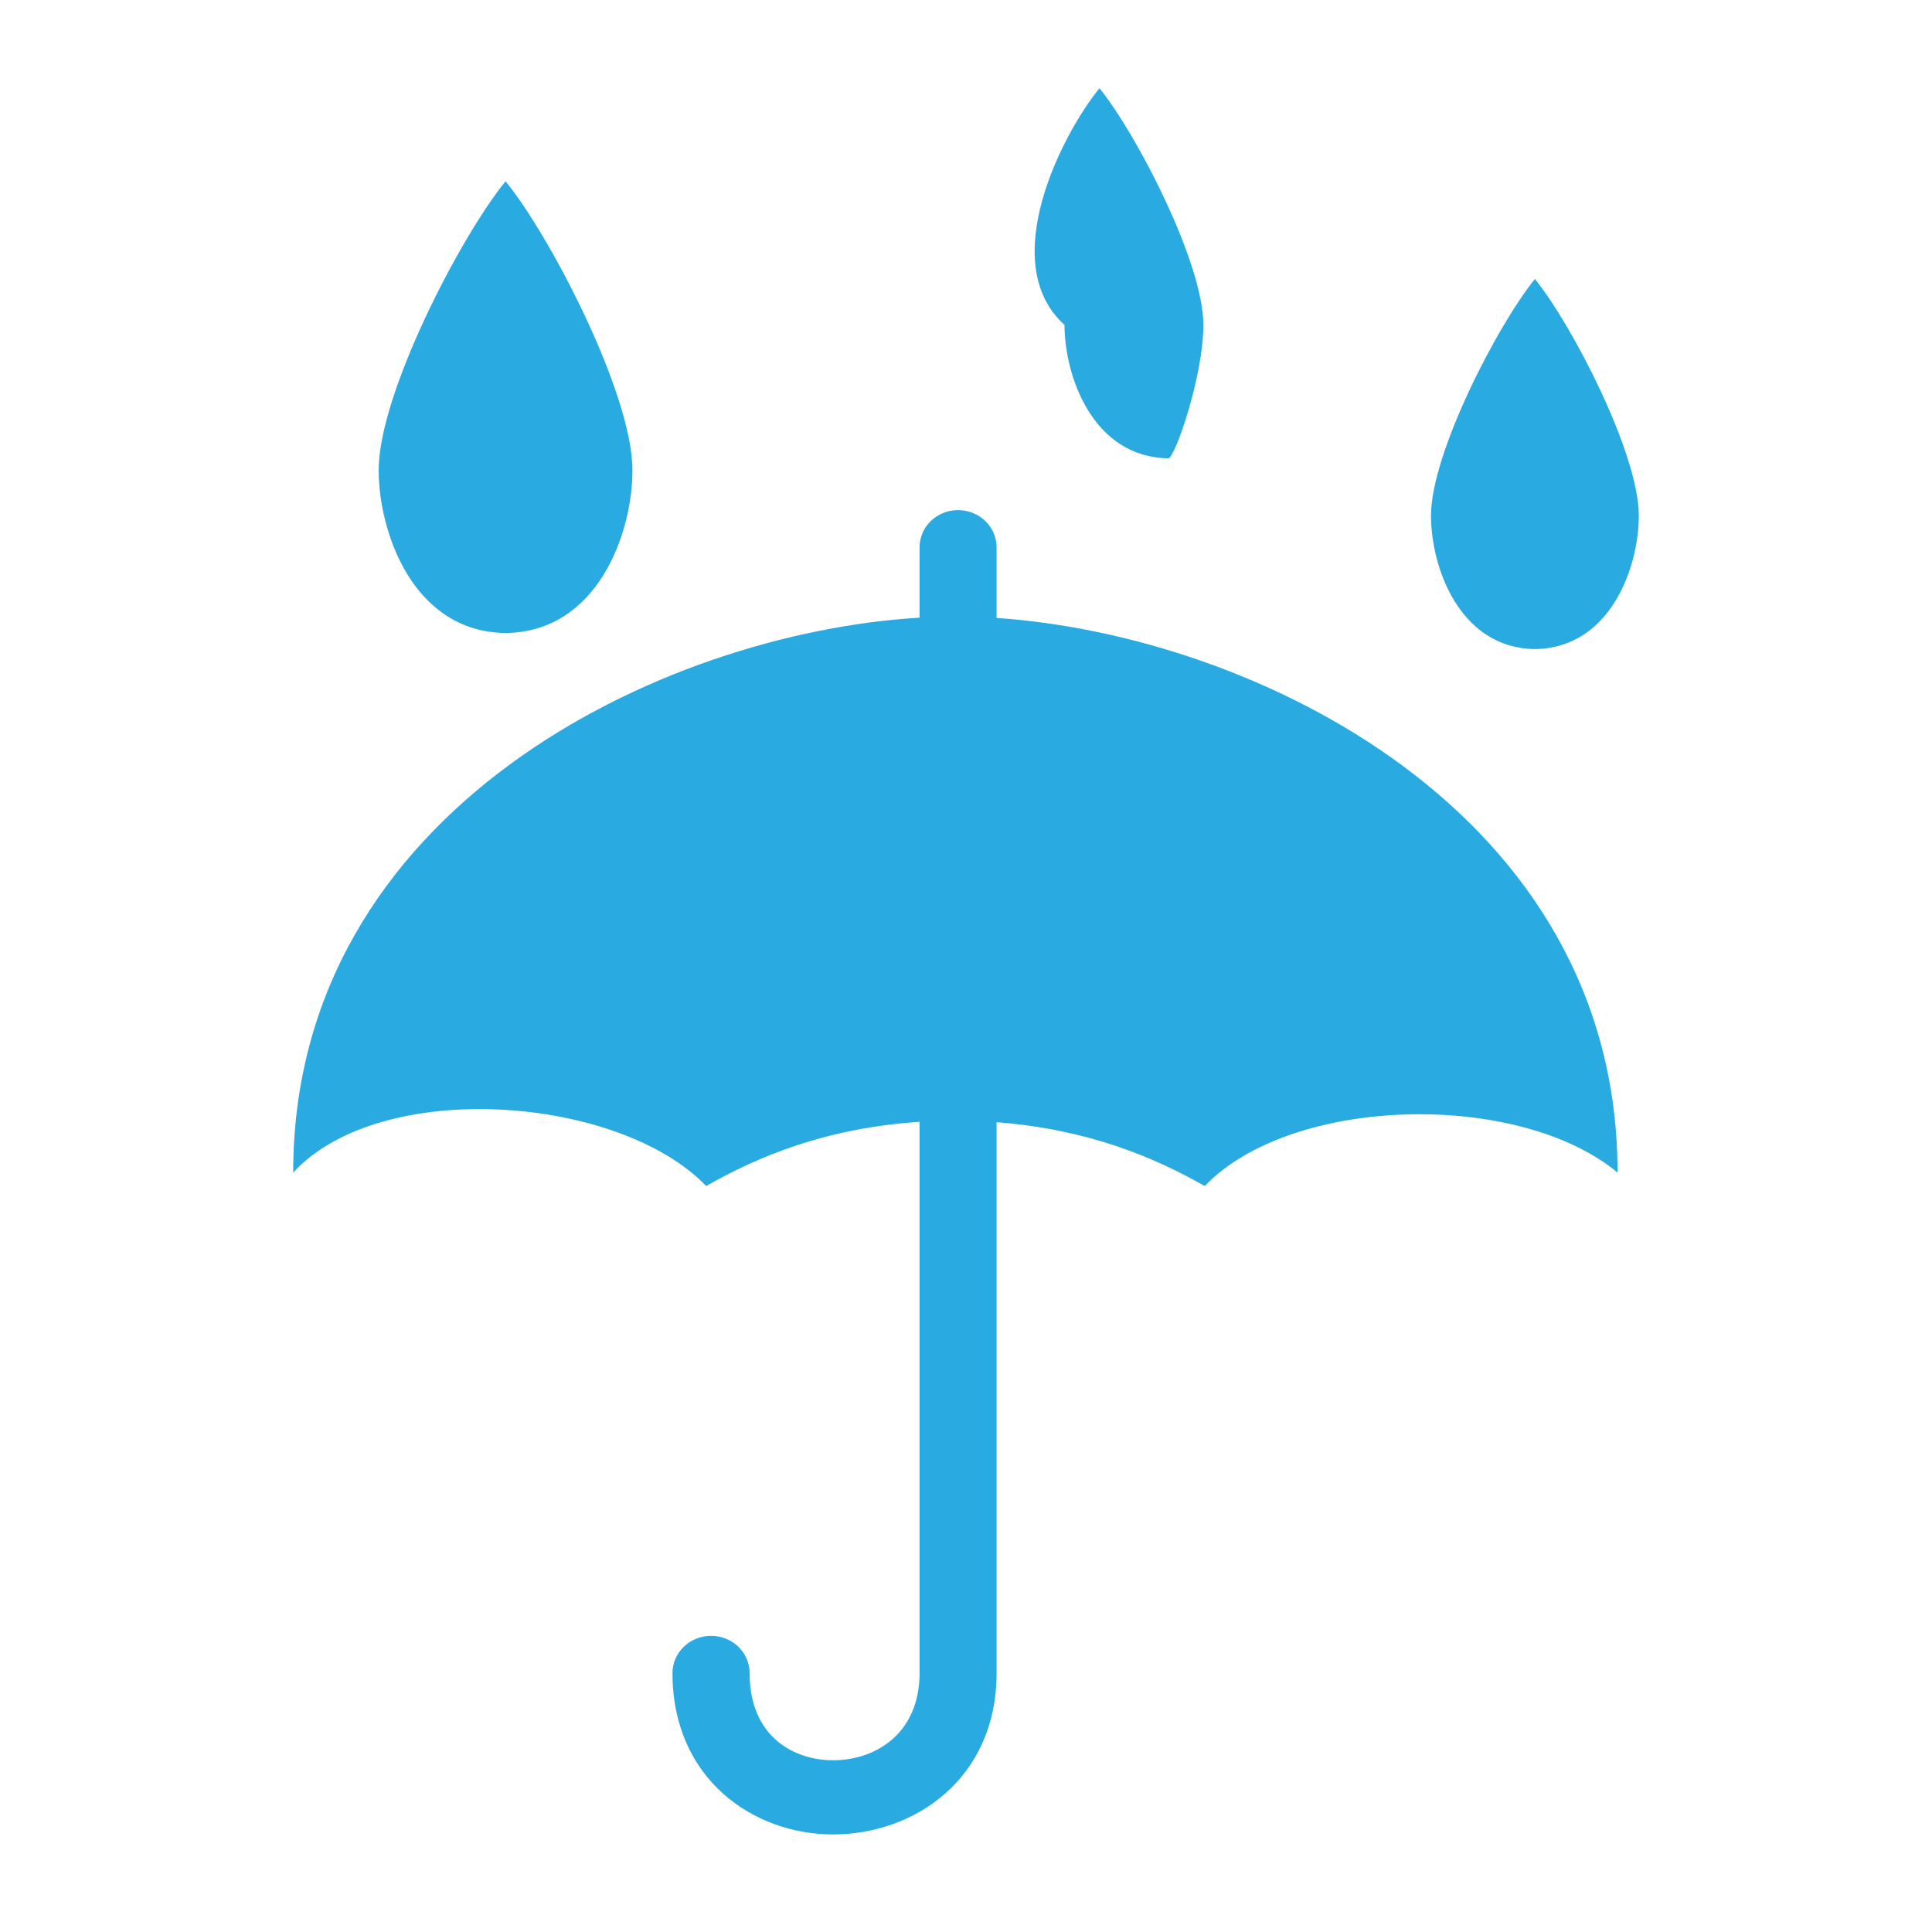
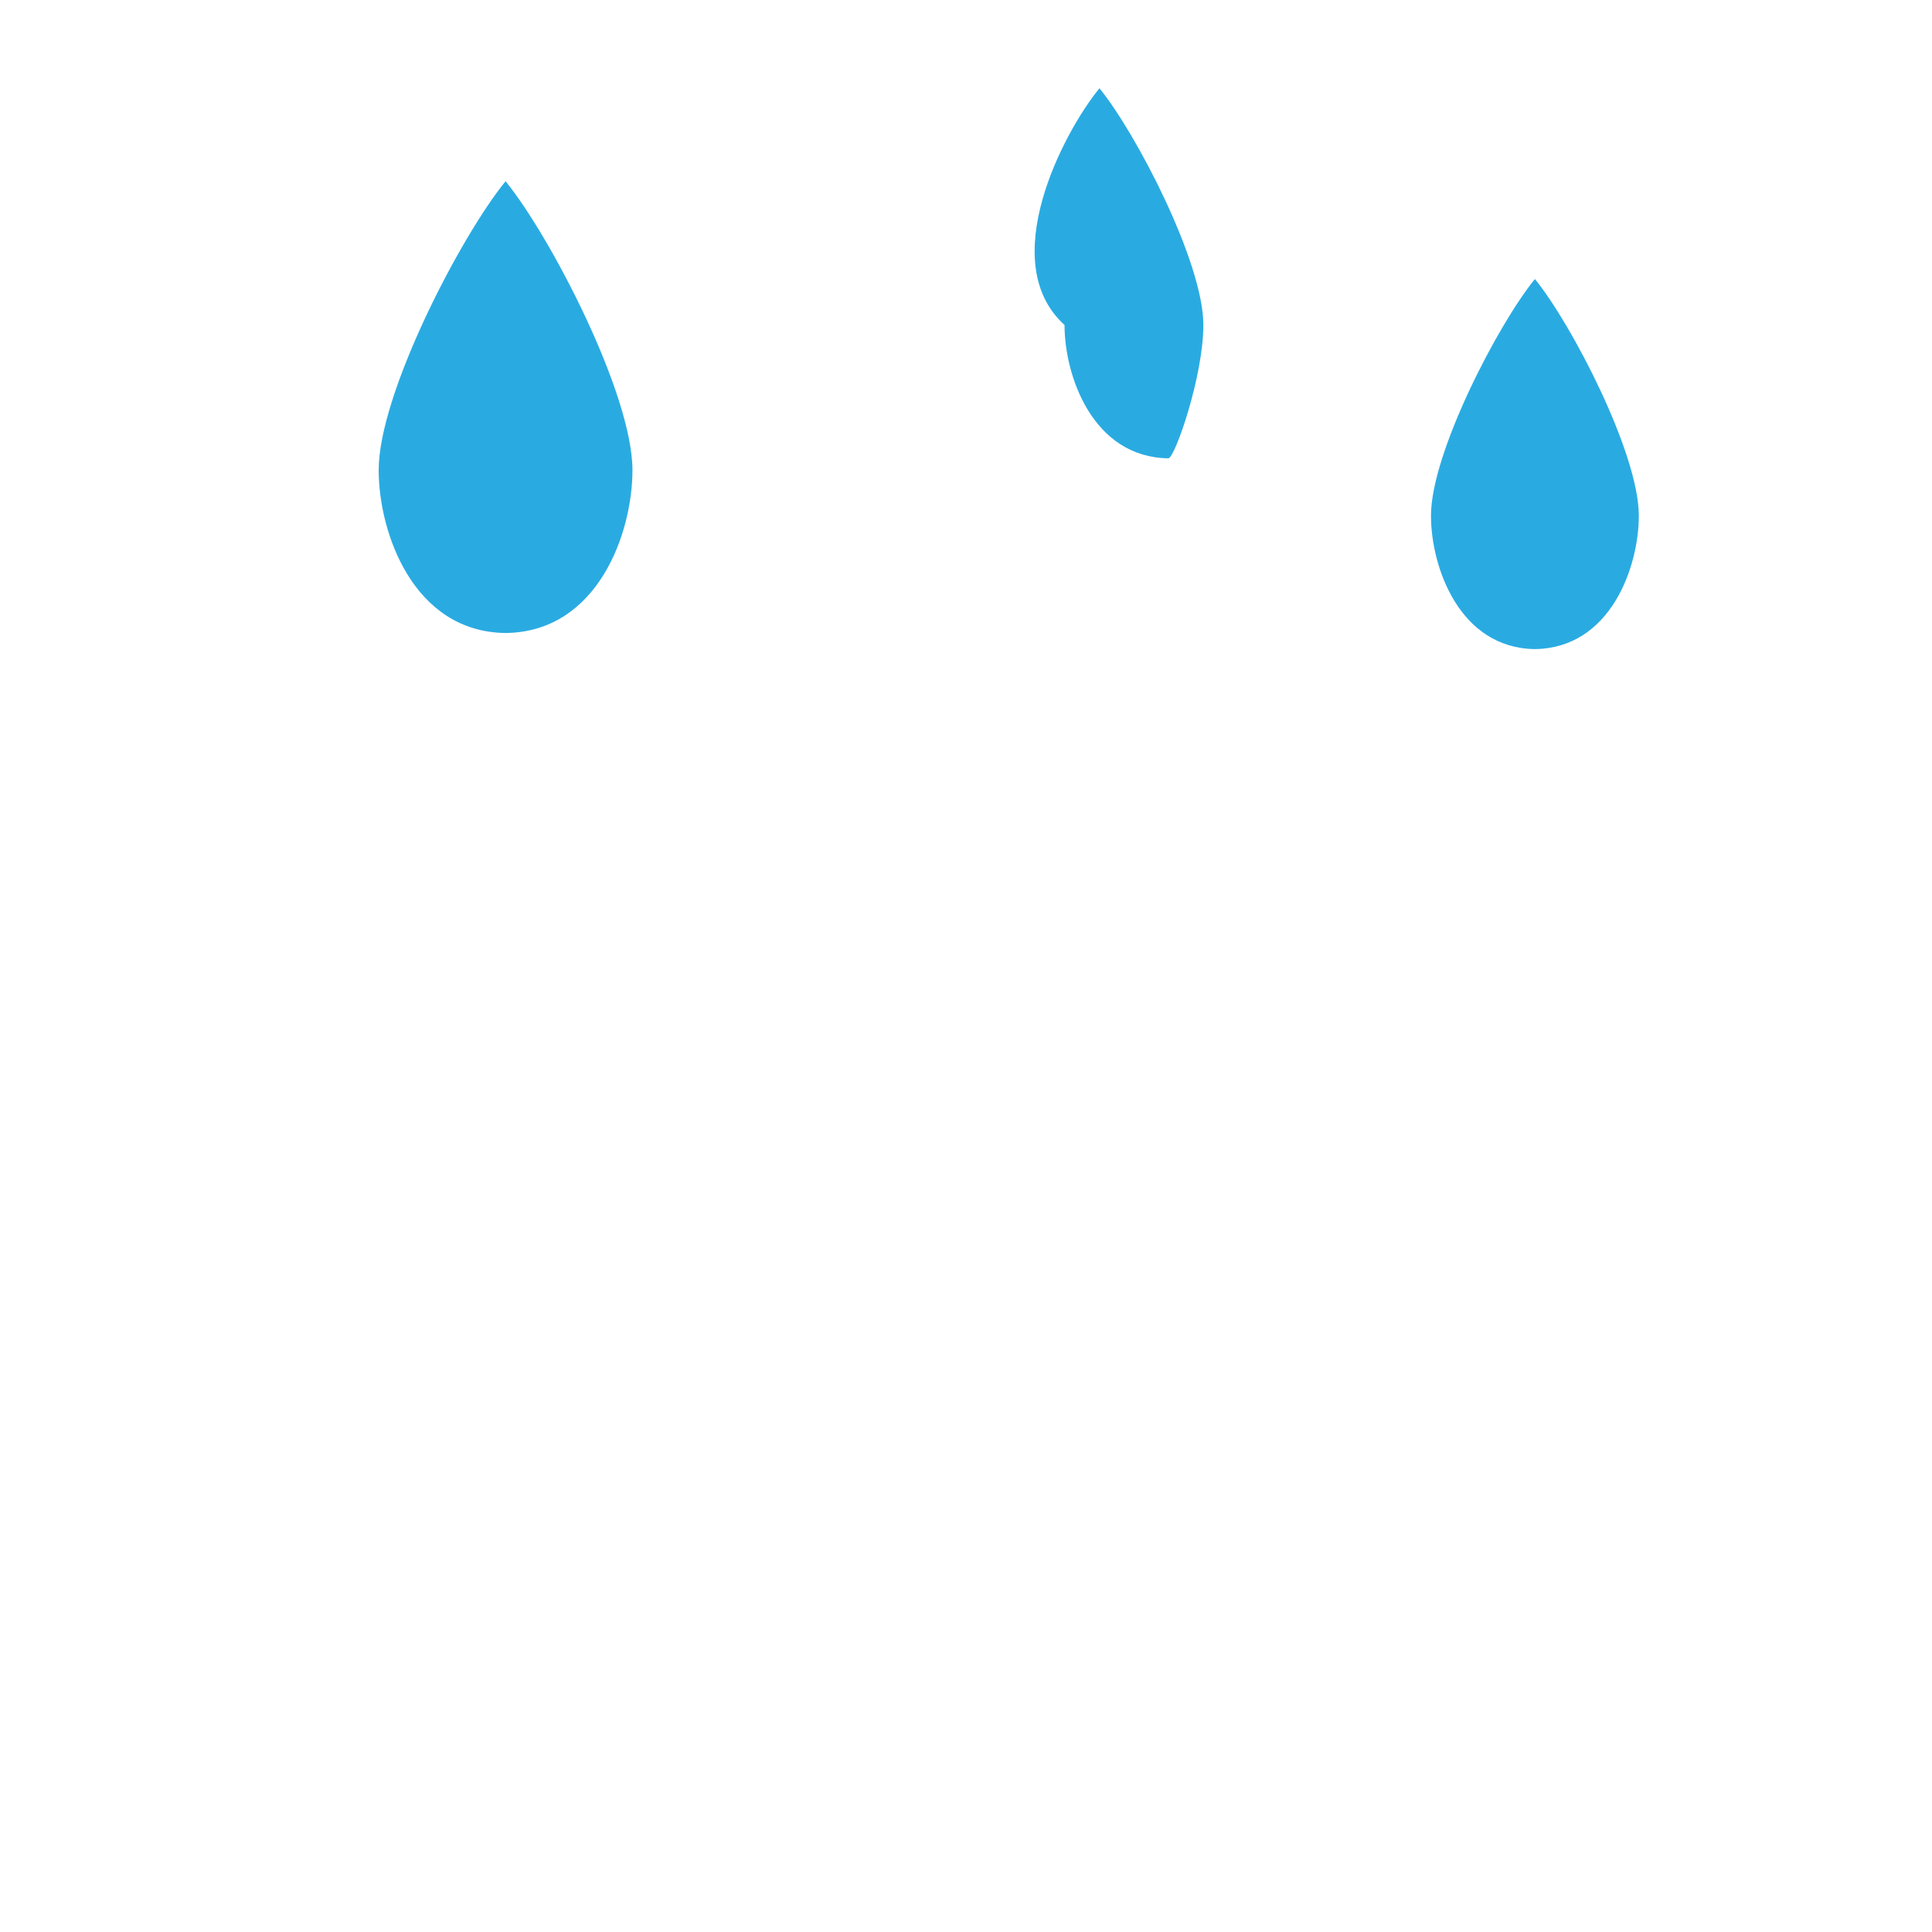
<svg xmlns="http://www.w3.org/2000/svg" version="1.1" x="0px" y="0px" viewBox="0 0 28 28" enable-background="new 0 0 28 28" xml:space="preserve">
  <g id="レイヤー_2">
</g>
  <g id="レイヤー_1">
    <g>
      <g>
-         <path fill="#29ABE2" d="M14.443,8.956V7.932c0-0.298-0.25-0.539-0.559-0.539c-0.309,0-0.557,0.242-0.557,0.539v1.02 c-3.734,0.22-9.078,2.774-9.078,8.042c1.273-1.382,4.727-1.118,5.985,0.195c0.755-0.429,1.727-0.839,3.093-0.931v7.989 c0,0.871-0.63,1.264-1.254,1.264c-0.559,0-1.209-0.333-1.209-1.264c0-0.298-0.25-0.539-0.559-0.539s-0.559,0.242-0.559,0.539 c0,1.535,1.172,2.339,2.327,2.339c1.178,0,2.37-0.804,2.37-2.339v-7.983c1.323,0.102,2.275,0.504,3.017,0.925 c1.258-1.313,4.545-1.389,5.983-0.195C23.443,11.764,18.172,9.207,14.443,8.956z" />
-       </g>
+         </g>
      <path fill="#29ABE2" d="M7.327,2.627c0.647,0.792,1.839,3.083,1.839,4.189c0,0.904-0.499,2.342-1.839,2.358 C5.989,9.158,5.489,7.719,5.488,6.815C5.487,5.709,6.679,3.419,7.327,2.627z" />
      <path fill="#29ABE2" d="M15.934,1.279c0.53,0.649,1.506,2.525,1.506,3.431c0,0.74-0.409,1.918-.506,1.932 c-1.096-0.014-1.506-1.192-1.506-1.932C14.427,3.804,15.403,1.928,15.934,1.279z" />
      <path fill="#29ABE2" d="M22.245,4.044c0.53,0.649,1.506,2.525,1.506,3.431c0,0.74-0.409,1.918-1.506,1.932 c-1.096-0.014-1.506-1.192-1.506-1.932C20.738,6.568,21.714,4.693,22.245,4.044z" />
    </g>
  </g>
</svg>